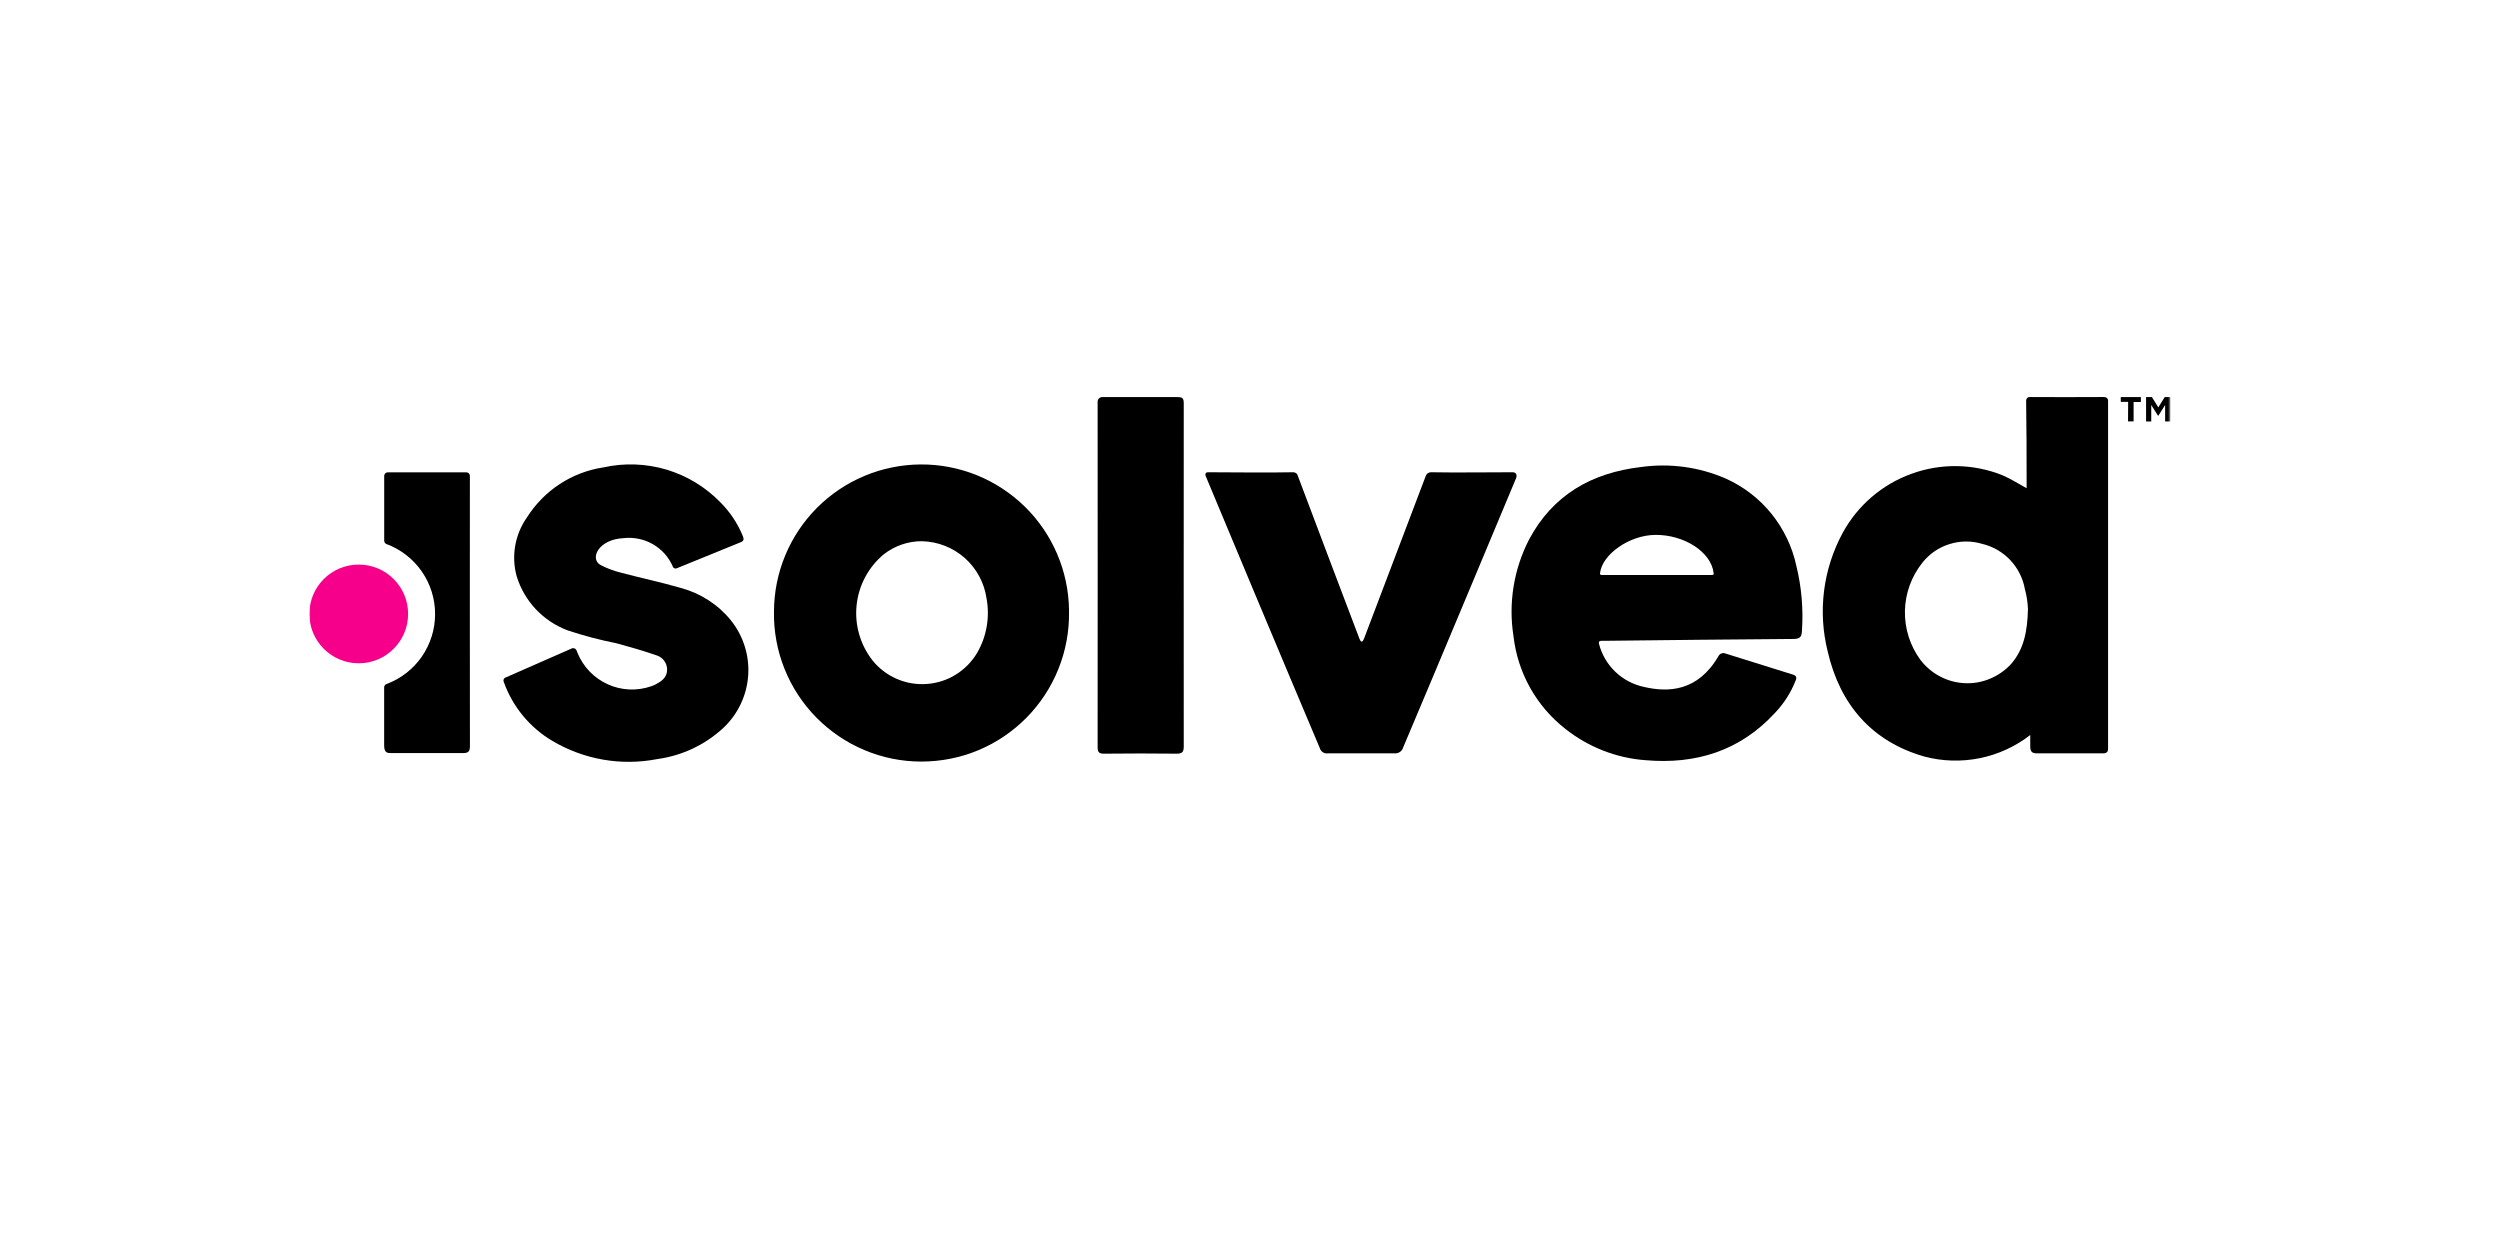
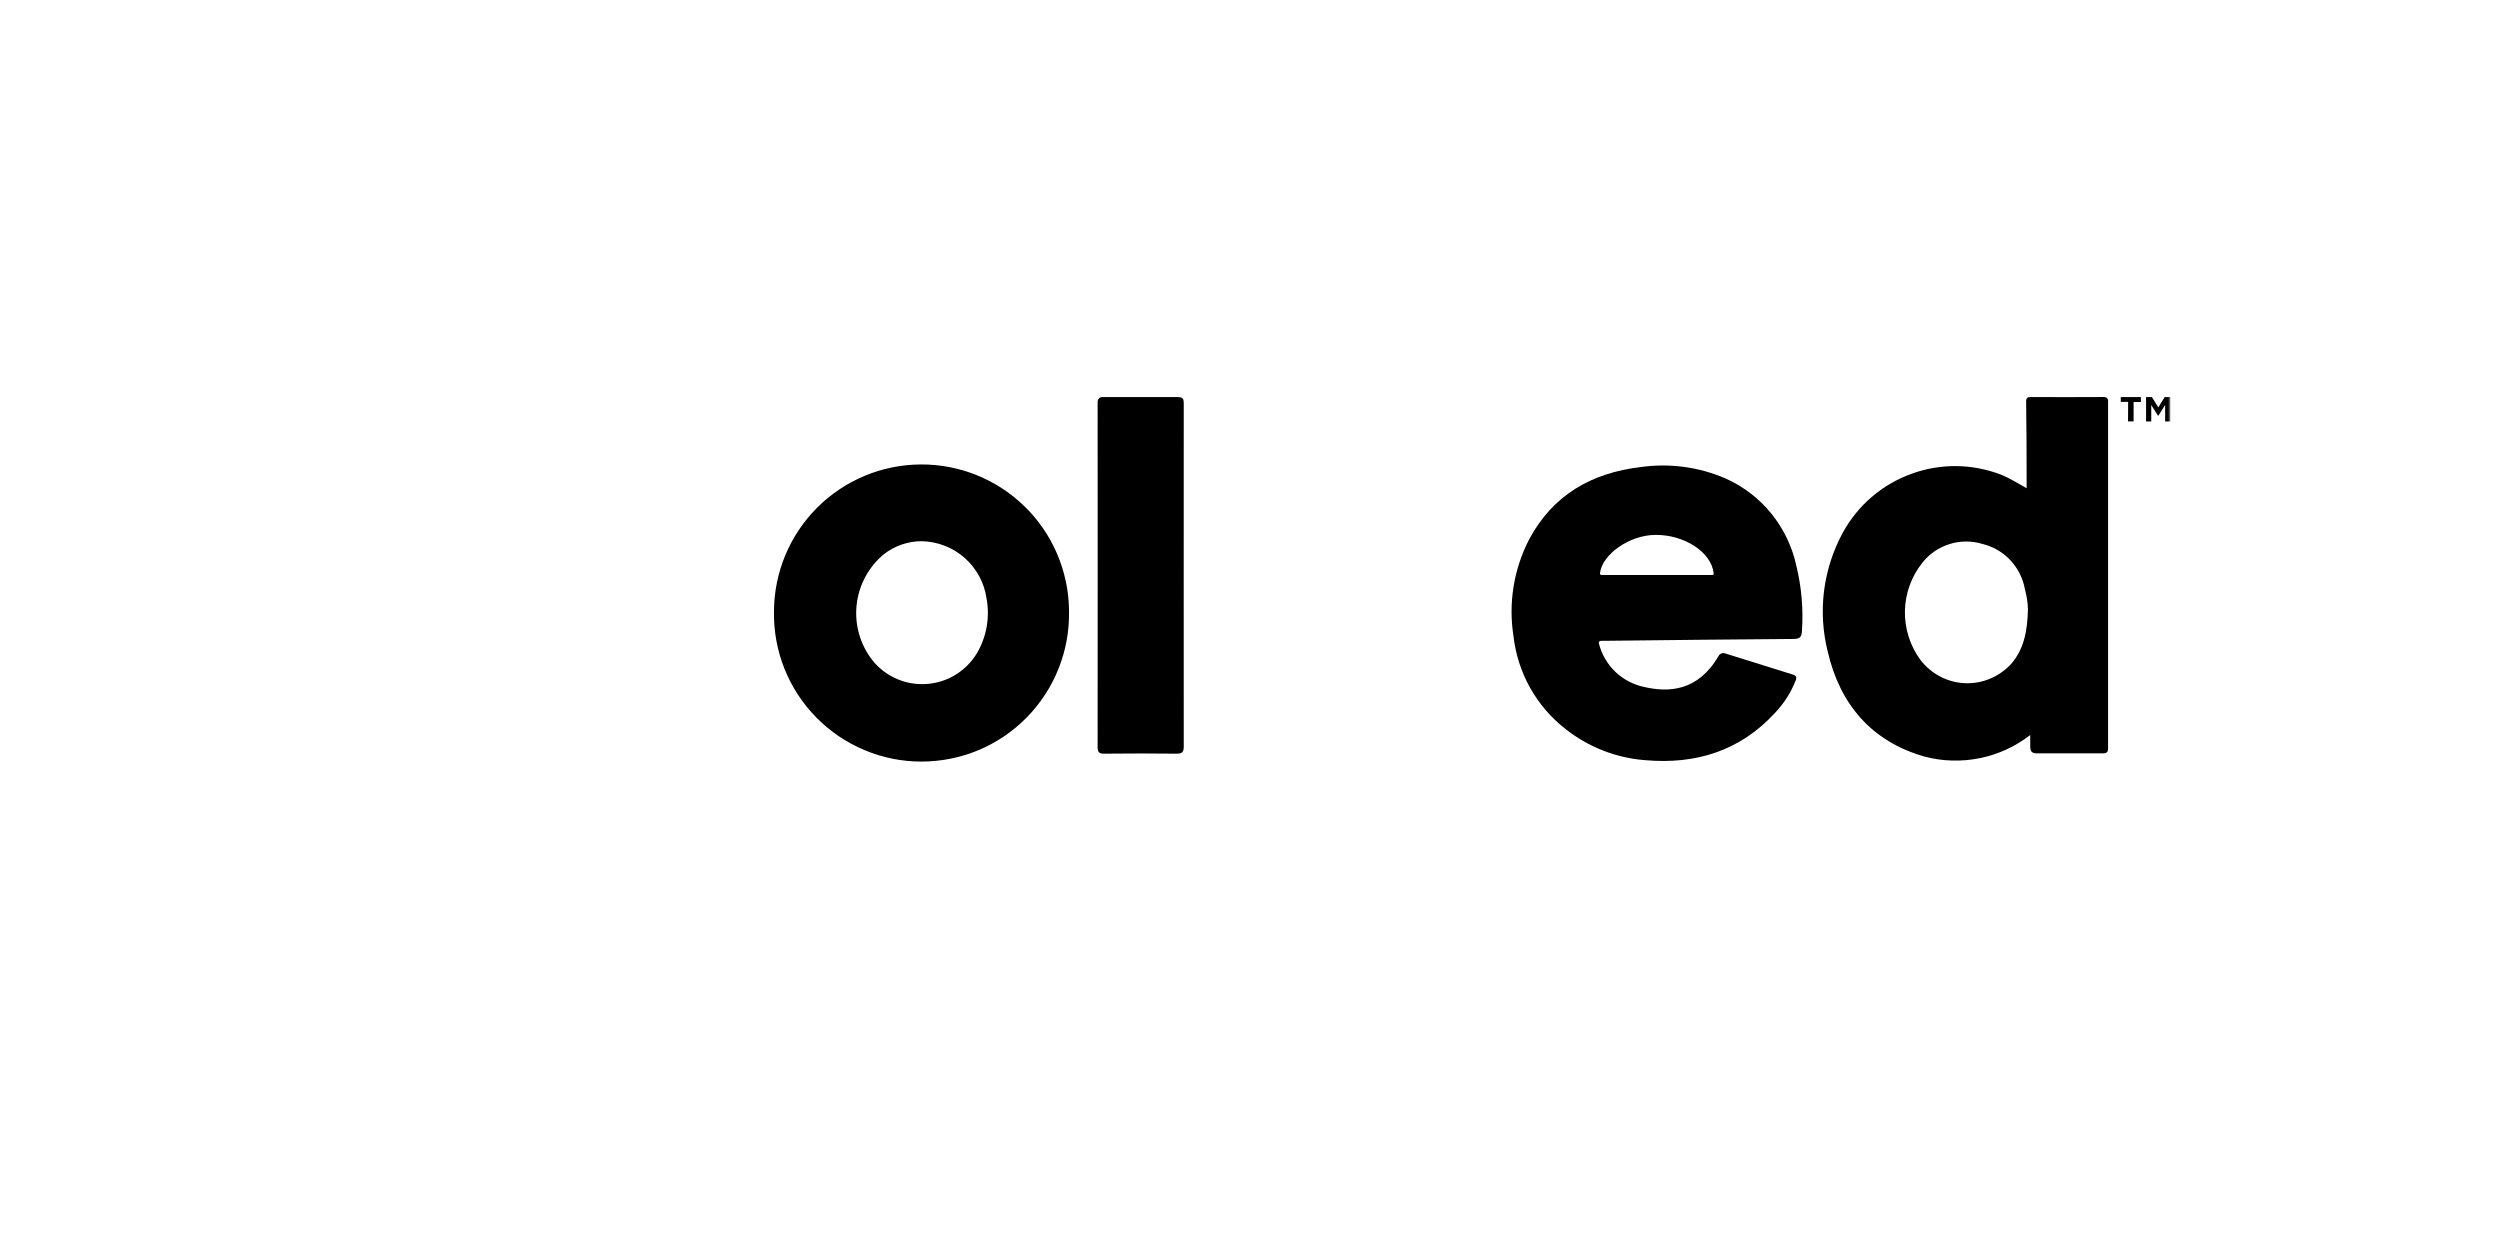
<svg xmlns="http://www.w3.org/2000/svg" id="Layer_1" data-name="Layer 1" viewBox="0 0 1000 500">
  <defs>
    <style>      .cls-1 {        mask: url(#mask);      }      .cls-2 {        fill: #fff;      }      .cls-3 {        fill: #f6008b;      }    </style>
    <mask id="mask" x="123.73" y="45.64" width="744.41" height="372.21" maskUnits="userSpaceOnUse">
      <g id="mask72_60_376" data-name="mask72 60 376">
        <path class="cls-2" d="M868.15,45.64H123.73v372.21h744.41V45.64Z" />
      </g>
    </mask>
  </defs>
  <g class="cls-1">
    <g>
      <path d="M843.23,160.65v138.72c0,.67,0,1.97-1.94,1.97h-26.62c-1.92,0-2.53-.82-2.57-2.61v-4.73c-.23-.26.41-.22,0,0-5.94,4.62-12.85,7.78-20.21,9.27-7.36,1.49-14.96,1.27-22.22-.67-21.11-6.07-33.72-20.92-38.59-42.02-4-16.01-1.86-32.9,5.99-47.42,5.98-10.98,15.76-19.39,27.51-23.64,11.75-4.28,24.65-4.09,36.27.52,3.29,1.38,6.33,3.35,9.8,5.25v-3.09c-.04-16.86,0-14.63-.19-31.53,0,0-.23-1.86,1.49-1.86,8.88.07,19.35.04,28.23,0h1.27c1.79,0,1.79,1.23,1.79,1.82h0ZM811.18,243.62c-.1-2.68-.51-5.4-1.23-8-.78-4.35-2.82-8.37-5.87-11.61-3.04-3.2-6.96-5.47-11.27-6.48-4.25-1.27-8.79-1.23-13.02.11-4.24,1.3-7.98,3.87-10.75,7.33-4.43,5.51-6.92,12.32-7.07,19.35-.15,7.07,2.03,13.96,6.21,19.65,2.11,2.75,4.8,5.03,7.88,6.63,3.08,1.64,6.48,2.53,9.96,2.68,3.47.15,6.93-.48,10.14-1.86,3.2-1.34,6.07-3.39,8.4-5.96,5.02-5.88,6.4-12.92,6.63-21.85h0Z" />
      <path d="M639.59,257.5c1.08,4.24,3.33,8.11,6.49,11.17,3.15,3.02,7.09,5.14,11.38,6.07,9.8,2.31,21.71,1.94,29.98-12.39.26-.45.67-.82,1.16-.97.49-.19,1.02-.19,1.51,0l27.17,8.49c1.71.56,1.22,1.71.99,2.31-1.89,4.84-4.71,9.23-8.29,12.99-13.99,15.19-31.64,20.66-51.78,18.91-11.71-.86-22.88-5.25-32.07-12.54-5.75-4.5-10.54-10.09-14.1-16.45-3.56-6.37-5.82-13.4-6.64-20.66-2.07-13.18.11-26.72,6.23-38.6,9.52-17.9,25.09-26.72,44.84-29.03,11.52-1.6,23.25,0,33.91,4.65,7.09,3.2,13.34,8,18.23,14.07,4.89,6.07,8.29,13.18,9.93,20.77,2.08,8.49,2.84,17.23,2.26,25.94-.12,2.49-.68,3.31-3.35,3.35-25.01.15-50.02.48-75.03.74h-1.69c-.77,0-1.35.19-1.13,1.19ZM685.42,229.03c-1.05-8.26-11.77-15.19-23.3-15.07-10.3.07-21.22,7.74-22.11,15.26-.04.15-.02.33.06.48.09.15.22.26.39.3h44.24c1.04-.04.77-.67.72-.97Z" />
      <path d="M309.59,244.62c.04-15.56,6.23-30.48,17.21-41.5,10.98-11.02,25.87-17.23,41.43-17.34,15.55-.11,30.52,5.96,41.64,16.82,11.12,10.87,17.49,25.72,17.74,41.28v.86c.12,7.82-1.33,15.6-4.25,22.85-2.92,7.3-7.25,13.88-12.75,19.47-5.5,5.58-12.05,10.01-19.28,13.03-7.22,3.01-14.98,4.54-22.81,4.54s-15.58-1.56-22.8-4.62c-7.22-3.02-13.76-7.48-19.24-13.06-5.49-5.58-9.8-12.21-12.7-19.47-2.9-7.26-4.33-15.04-4.19-22.89v.04ZM368.84,216.48c-5.54-.04-10.92,1.82-15.3,5.21-6.13,5.1-10.04,12.36-10.89,20.29-.85,7.93,1.42,15.86,6.33,22.15,2.59,3.24,5.93,5.77,9.71,7.41,3.79,1.68,7.92,2.34,12.04,2.05,4.12-.3,8.11-1.56,11.62-3.76,3.51-2.2,6.44-5.17,8.54-8.75,3.79-6.55,5.11-14.26,3.72-21.74-.9-6.25-3.99-11.95-8.71-16.15-4.72-4.17-10.77-6.55-17.08-6.7h0Z" />
-       <path d="M483.14,188.9c5.51,0,25.46.22,34.27,0,.42.04.82.19,1.14.45.32.26.53.63.6,1.04,6.9,18.46,21.1,55.79,24.61,65.06.9,2.31,1.49.71,1.81.11.13-.3,16.78-44.18,24.73-65.17.14-.41.41-.78.78-1.08.37-.26.82-.41,1.27-.41,8.49.19,26.48,0,32.68,0,1.33,0,1.99.97,1.36,2.49-5.49,13.1-31.64,75.78-45.12,107.57-.2.74-.67,1.41-1.31,1.82-.64.45-1.43.63-2.2.56h-26.64c-.7.11-1.41-.07-1.99-.45-.59-.41-1.02-.97-1.21-1.67-13.94-32.87-41.2-98.11-45.64-108.8-.37-.93.13-1.53.88-1.53h0Z" />
      <path d="M441.28,158.83h29.54c2.32,0,2.69.52,2.68,2.72-.05,52.37,0,84.71,0,137.05,0,2.27-.66,2.87-2.87,2.87-9.64-.11-19.28-.11-28.92,0-1.86,0-2.66-.37-2.66-2.49.06-52.67,0-85.38,0-138.09-.02-.22,0-.48.07-.71.07-.26.19-.48.35-.67.16-.19.36-.33.58-.48.22-.11.46-.19.71-.19.17-.04.34,0,.51,0Z" />
-       <path d="M187.95,191.84v-1.49c0-.37-.15-.71-.41-1.01-.26-.26-.62-.41-1-.41h-31.45c-.38,0-.73.15-1,.45-.26.26-.41.6-.41.97v25.98c0,.26.09.56.26.78.17.26.41.41.68.52,5.7,2.12,10.62,5.96,14.09,10.94,3.47,5.02,5.33,10.94,5.33,17.05s-1.86,12.02-5.33,17.05c-3.47,4.99-8.39,8.82-14.09,10.94-.27.07-.51.26-.68.48-.17.22-.27.52-.28.82v23.34c0,2.98,1.45,2.98,2.85,2.98h28.71c2.36,0,2.76-.86,2.75-3.01-.06-37.18-.02-69.19-.02-106.34v-.04Z" />
-       <path d="M202.33,270.97l26.26-11.54c.17-.11.35-.15.54-.15.19-.04.38,0,.57.04.18.07.35.15.5.26.15.15.27.3.36.45.04.07.07.15.09.22l.37.93c2.27,5.58,6.6,10.05,12.08,12.54,5.49,2.49,11.72,2.75,17.4.78.56-.19,1.1-.41,1.62-.67,2.41-1.27,4.68-2.75,4.72-5.88.03-1.3-.38-2.61-1.17-3.65-.79-1.08-1.9-1.82-3.16-2.2-5.27-1.82-10.59-3.35-15.95-4.8-6.59-1.3-13.09-3.02-19.47-5.14-4.82-1.79-9.17-4.69-12.71-8.41-3.54-3.76-6.17-8.26-7.69-13.18-1.11-3.98-1.32-8.19-.61-12.25.71-4.09,2.31-7.97,4.7-11.35,3.36-5.32,7.84-9.9,13.13-13.36,5.29-3.46,11.26-5.73,17.5-6.66,8.33-1.86,17-1.53,25.18.89,8.18,2.46,15.6,6.96,21.54,13.06,3.83,3.83,6.87,8.37,8.95,13.4.44,1.12.68,1.97-.74,2.57-8.56,3.46-17.12,6.96-25.68,10.46-.27.11-.58.11-.86,0s-.5-.3-.63-.56c0-.04,0-.04,0-.04h0c-1.61-3.8-4.43-7-8.01-9.04-3.58-2.08-7.74-2.9-11.85-2.42-9.9.48-13.63,8.26-9.04,10.76,2.58,1.34,5.32,2.34,8.14,3.05,7.95,2.12,16.03,3.8,23.93,6.1,7.87,2.12,14.88,6.63,20.01,12.95,5.01,6.25,7.48,14.14,6.92,22.11-.56,7.97-4.11,15.45-9.93,20.92-7.31,6.77-16.54,11.13-26.43,12.47-14.47,2.83-29.47.19-42.13-7.37-8.92-5.32-15.71-13.59-19.22-23.34-.09-.15-.15-.33-.17-.52-.03-.15-.01-.33.03-.52.04-.15.12-.33.23-.45.11-.15.24-.26.39-.37.09-.04.19-.07.29-.11Z" />
-       <path class="cls-3" d="M143.49,265.32c10.91,0,19.75-8.86,19.75-19.76s-8.84-19.73-19.75-19.73-19.75,8.82-19.75,19.73,8.84,19.76,19.75,19.76Z" />
      <path d="M851.24,160.76h-2.93v-1.94h8.04v1.97h-2.91v7.78h-2.23l.04-7.82ZM858.42,158.83h2.34l2.56,4.13,2.56-4.13h2.26v9.75h-2.09v-6.59l-2.69,4.28h-.17l-2.69-4.28v6.59h-2.07v-9.75Z" />
    </g>
  </g>
</svg>